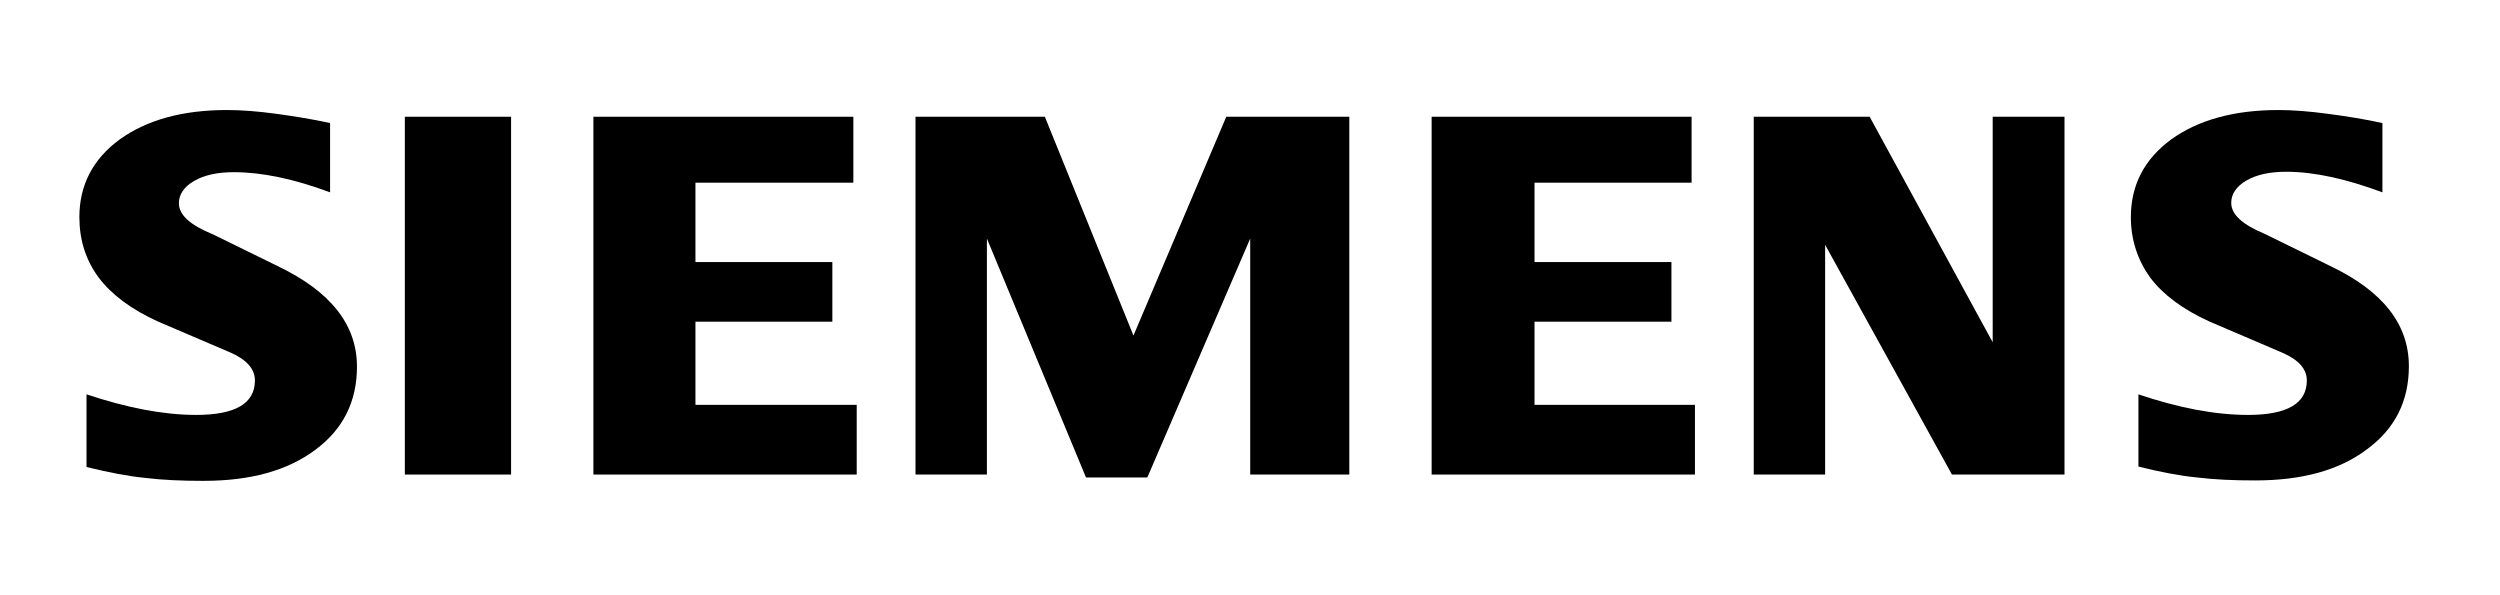
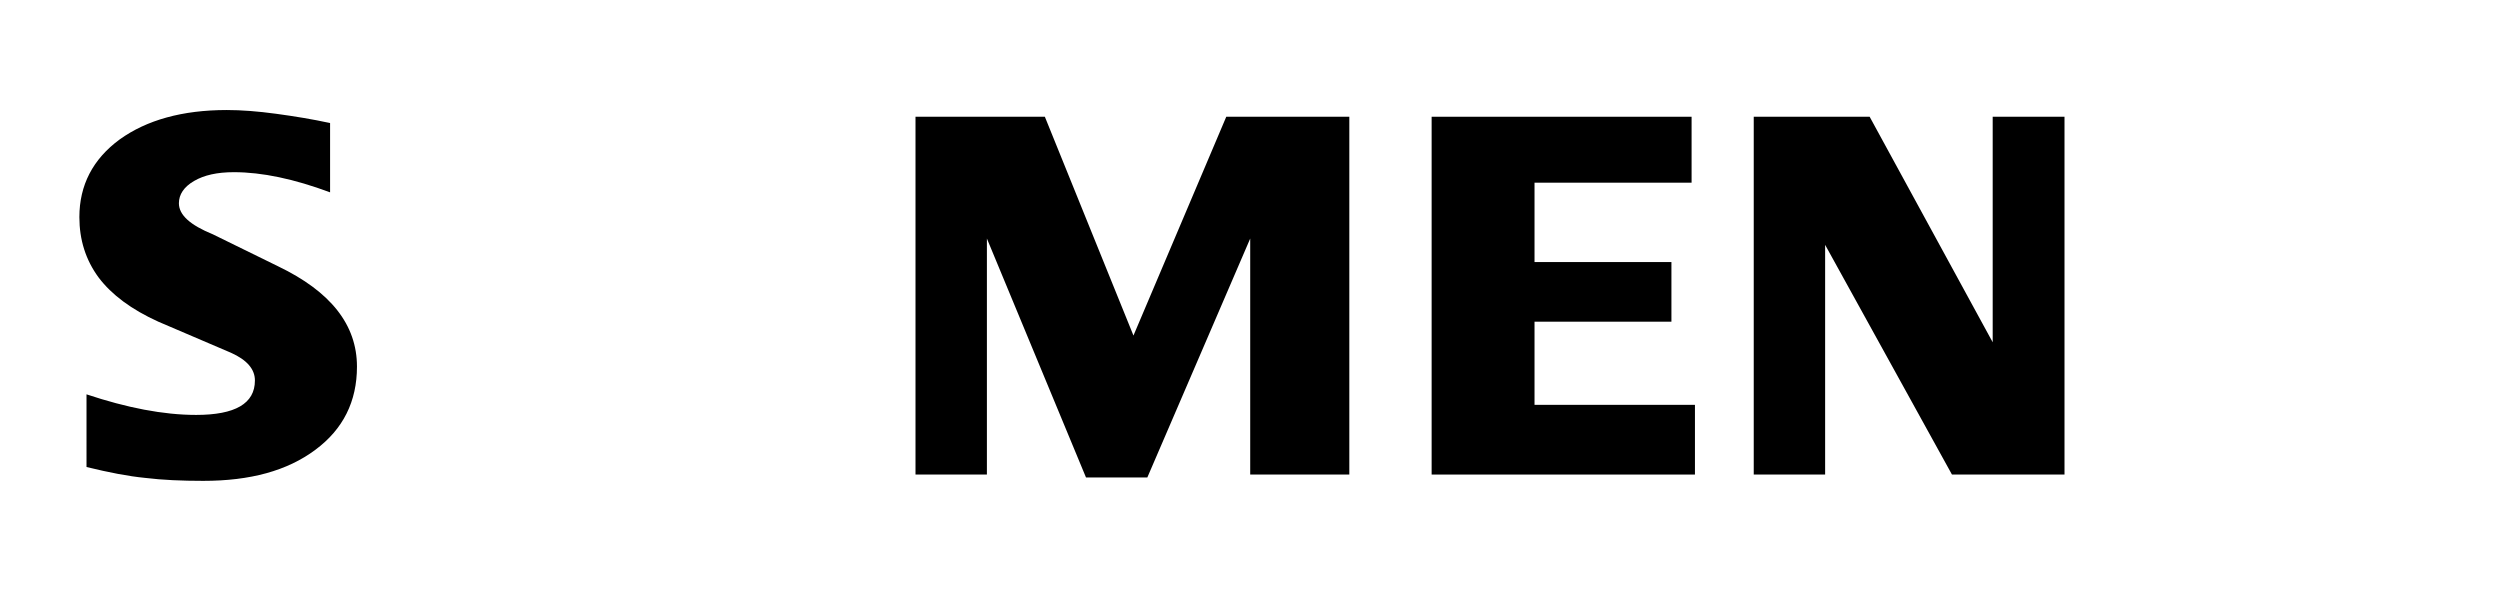
<svg xmlns="http://www.w3.org/2000/svg" version="1.1" id="Livello_1" x="0px" y="0px" viewBox="0 0 595.3 141.7" style="enable-background:new 0 0 595.3 141.7;" xml:space="preserve">
  <g id="Ebene_x0020_1">
-     <path class="st0" d="M567.3,29.3v16.5c-8.6-3.2-16.2-4.9-22.9-4.9c-4,0-7.1,0.7-9.5,2.1c-2.4,1.4-3.6,3.2-3.6,5.3   c0,2.8,2.7,5.2,8,7.4l15.5,7.6c12.6,6,18.8,13.9,18.8,23.9c0,8.3-3.3,14.9-10,19.8c-6.6,5-15.5,7.4-26.6,7.4   c-5.1,0-9.7-0.2-13.8-0.7c-4.1-0.4-8.8-1.3-14-2.6V93.9c9.5,3.2,18.2,4.9,26.1,4.9c9.3,0,14-2.7,14-8.2c0-2.7-1.9-4.9-5.8-6.6   l-17.3-7.4c-6.4-2.9-11.1-6.4-14.2-10.5c-3-4.2-4.6-9-4.6-14.4c0-7.6,3.2-13.8,9.6-18.5c6.4-4.6,14.9-7,25.5-7   c3.4,0,7.4,0.3,11.8,0.9C558.9,27.7,563.2,28.4,567.3,29.3L567.3,29.3z" />
    <path class="st0" d="M78.6,29.3v16.5C70,42.6,62.4,41,55.7,41c-4,0-7.1,0.7-9.5,2.1c-2.4,1.4-3.6,3.2-3.6,5.3   c0,2.8,2.7,5.2,8.1,7.4l15.5,7.6c12.5,6,18.8,13.9,18.8,23.9c0,8.3-3.3,14.9-9.9,19.8c-6.7,5-15.5,7.4-26.7,7.4   c-5.1,0-9.7-0.2-13.8-0.7c-4.1-0.4-8.7-1.3-14-2.6V93.9c9.6,3.2,18.3,4.9,26.1,4.9c9.3,0,14-2.7,14-8.2c0-2.7-1.9-4.9-5.7-6.6   l-17.3-7.4c-6.4-2.9-11.1-6.4-14.2-10.5c-3.1-4.2-4.6-9-4.6-14.4c0-7.6,3.2-13.8,9.6-18.5c6.4-4.6,14.9-7,25.5-7   c3.5,0,7.4,0.3,11.8,0.9C70.2,27.7,74.5,28.4,78.6,29.3z" />
-     <polygon class="st0" points="96.4,27.8 121.7,27.8 121.7,113 96.4,113  " />
-     <polygon class="st0" points="203.2,27.8 203.2,43.5 165.6,43.5 165.6,62.4 198.2,62.4 198.2,76.6 165.6,76.6 165.6,96.4 204,96.4   204,113 141.3,113 141.3,27.8  " />
    <polygon class="st0" points="321.3,27.8 321.3,113 297.7,113 297.7,56.8 273.2,113.7 258.6,113.7 235,56.8 235,113 218,113   218,27.8 248.8,27.8 269.9,79.9 292,27.8  " />
    <polygon class="st0" points="402.8,27.8 402.8,43.5 365.4,43.5 365.4,62.4 398,62.4 398,76.6 365.4,76.6 365.4,96.4 403.6,96.4   403.6,113 340.9,113 340.9,27.8  " />
    <polygon class="st0" points="491.6,27.8 491.6,113 464.8,113 434.6,58.3 434.6,113 417.6,113 417.6,27.8 445.2,27.8 474.5,81.5   474.5,27.8  " />
  </g>
</svg>